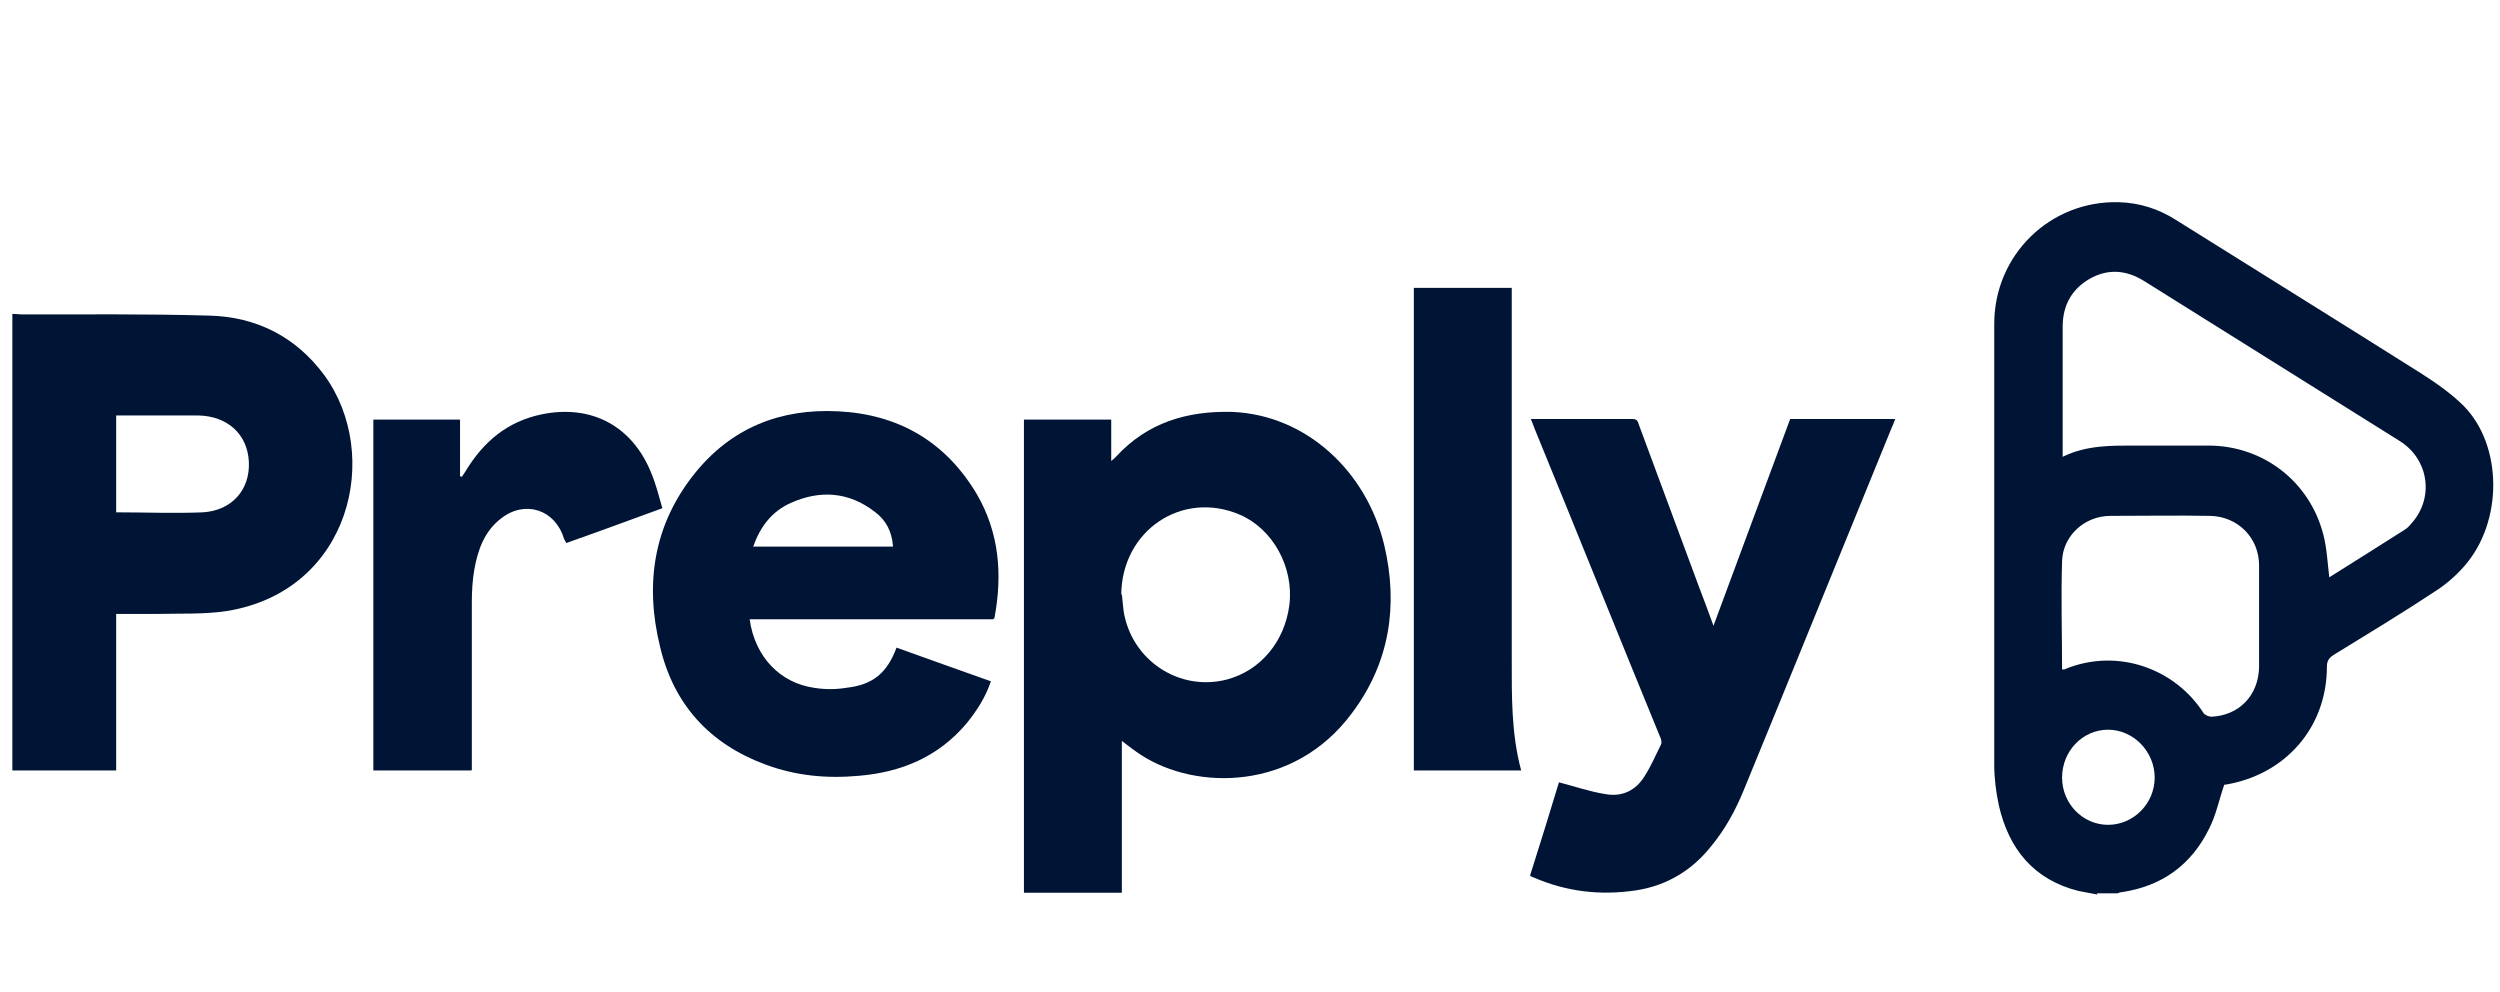
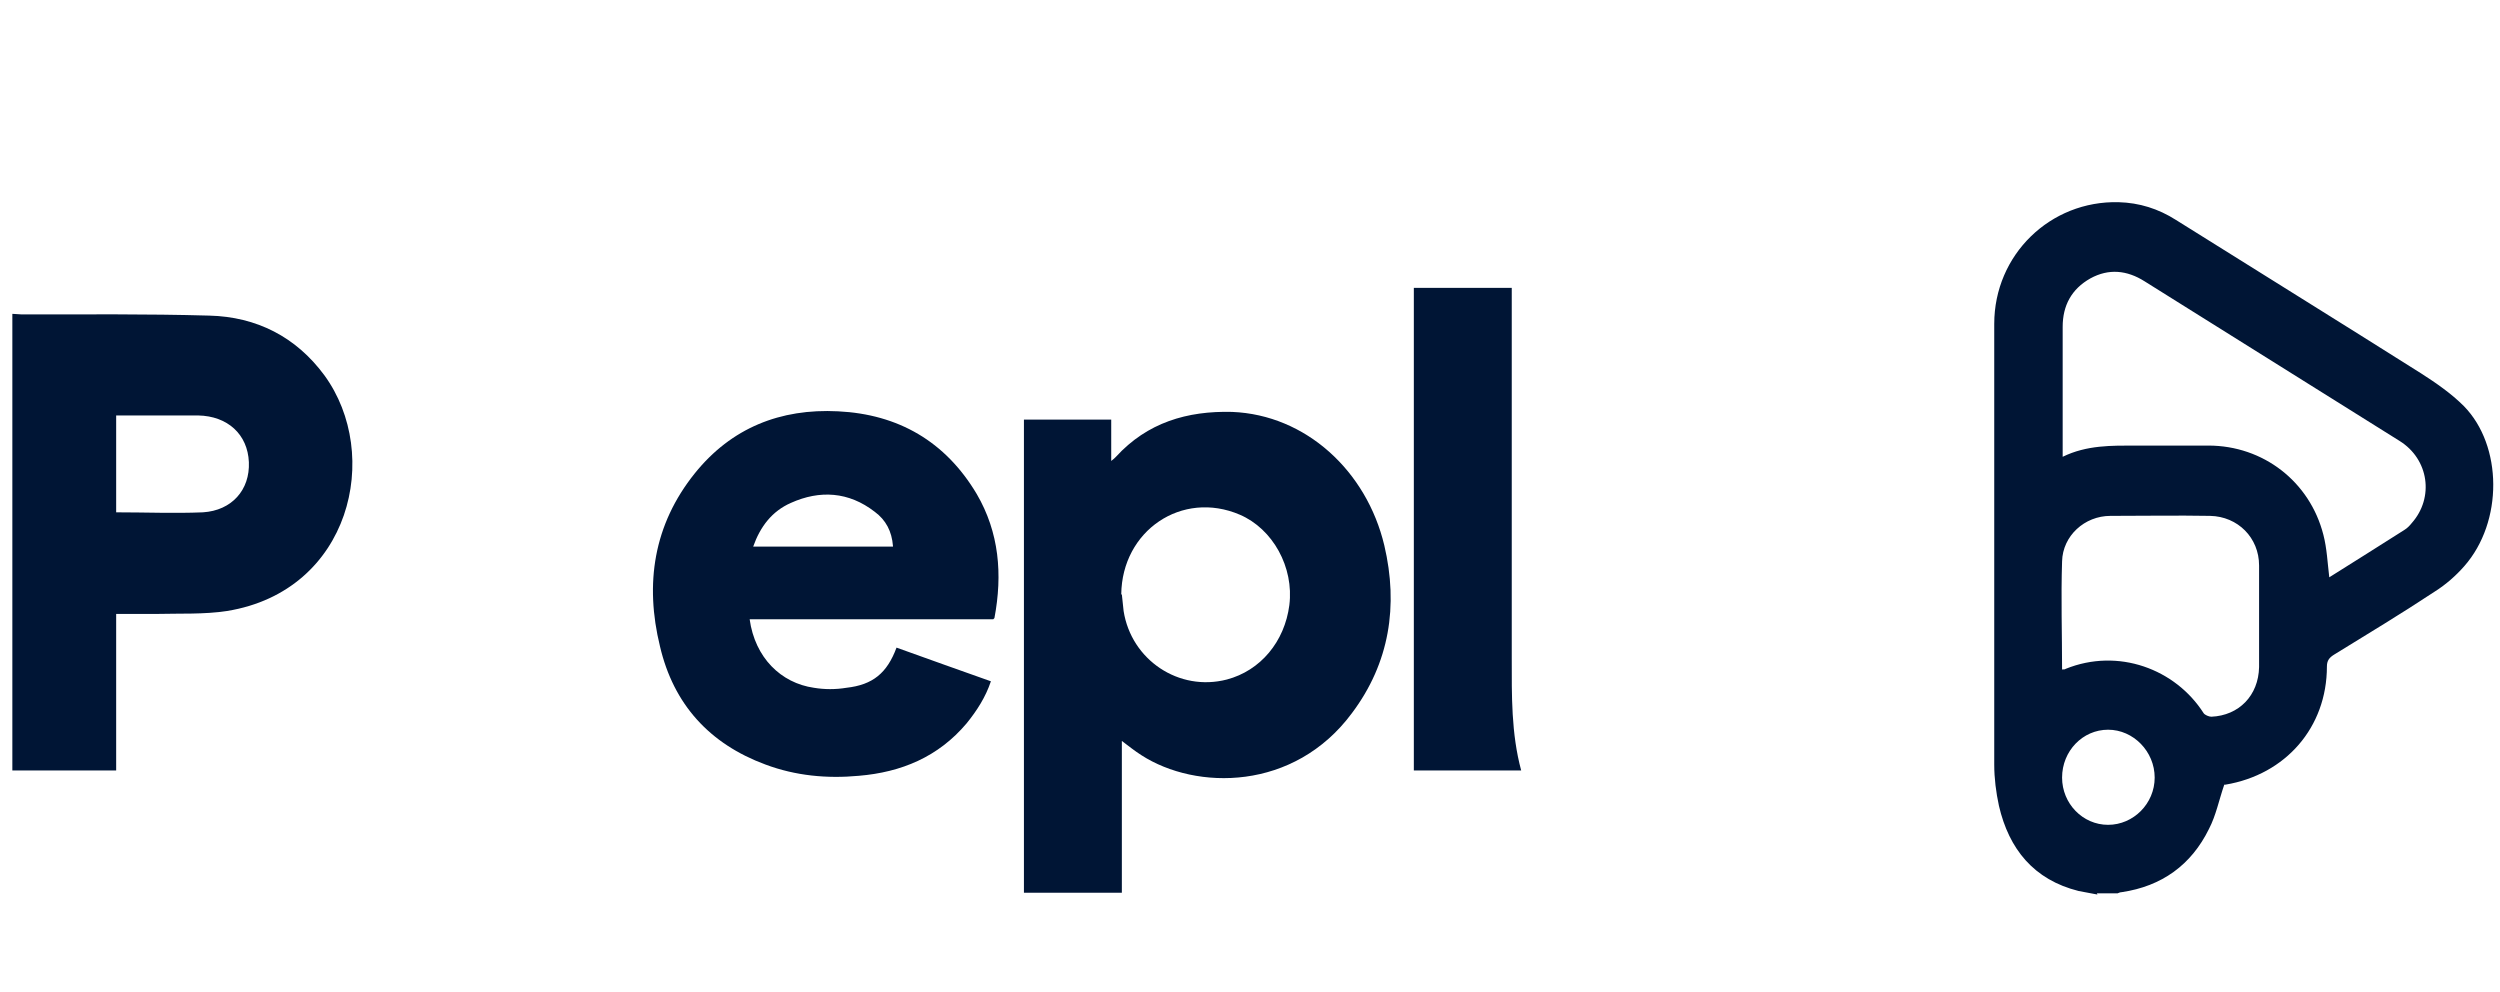
<svg xmlns="http://www.w3.org/2000/svg" width="131" height="52" viewBox="0 0 131 52" fill="none">
  <path d="M109.907 46.874C109.567 46.812 109.258 46.75 108.918 46.688C106.569 46.1 105.271 44.49 104.746 42.231C104.591 41.519 104.498 40.776 104.498 40.064C104.498 32.356 104.498 24.679 104.498 16.972C104.498 13.35 107.435 10.502 111.02 10.595C112.102 10.626 113.091 10.935 114.018 11.524C118.314 14.217 122.61 16.879 126.876 19.572C127.648 20.067 128.452 20.624 129.101 21.274C131.141 23.348 131.172 27.341 129.132 29.663C128.699 30.158 128.174 30.623 127.587 30.994C125.856 32.139 124.063 33.223 122.301 34.306C122.054 34.461 121.93 34.616 121.93 34.925C121.93 38.114 119.767 40.59 116.614 41.116C116.552 41.116 116.521 41.116 116.552 41.116C116.274 41.921 116.12 42.726 115.749 43.438C114.822 45.326 113.276 46.441 111.174 46.75C111.113 46.75 111.02 46.781 110.958 46.812H109.876L109.907 46.874ZM122.054 30.251C123.352 29.446 124.65 28.611 125.979 27.775C126.134 27.682 126.257 27.558 126.381 27.403C127.556 26.072 127.277 24.06 125.732 23.101C121.281 20.315 116.831 17.529 112.38 14.743C111.453 14.155 110.494 14.062 109.536 14.588C108.547 15.145 108.084 16.012 108.084 17.126C108.084 19.231 108.084 21.336 108.084 23.472C108.084 23.596 108.084 23.751 108.084 23.936C109.351 23.317 110.649 23.348 111.947 23.348C113.214 23.348 114.482 23.348 115.718 23.348C118.592 23.348 121.034 25.236 121.745 28.023C121.93 28.734 121.961 29.477 122.054 30.251ZM108.053 35.08C108.145 35.08 108.207 35.08 108.238 35.049C110.989 33.935 113.987 35.049 115.471 37.371C115.532 37.464 115.749 37.556 115.872 37.556C117.325 37.495 118.345 36.442 118.376 34.956C118.376 33.192 118.376 31.396 118.376 29.632C118.376 28.177 117.263 27.063 115.811 27.032C114.08 27.001 112.349 27.032 110.587 27.032C109.227 27.032 108.084 28.084 108.053 29.415C107.991 31.304 108.053 33.192 108.053 35.142V35.08ZM108.053 40.745C108.053 42.107 109.134 43.221 110.464 43.221C111.793 43.221 112.905 42.107 112.905 40.745C112.905 39.383 111.793 38.237 110.464 38.237C109.134 38.237 108.053 39.352 108.053 40.745Z" fill="#001535" />
-   <path d="M0.647 16.445C0.801 16.445 0.987 16.476 1.141 16.476C4.418 16.476 7.694 16.445 10.97 16.538C13.443 16.6 15.514 17.652 16.997 19.665C20.026 23.812 18.388 30.963 11.897 32.016C10.692 32.201 9.425 32.139 8.219 32.17C7.539 32.17 6.829 32.17 6.087 32.17V40.373H0.647C0.647 32.387 0.647 24.401 0.647 16.445ZM6.087 26.846C7.632 26.846 9.147 26.908 10.63 26.846C12.145 26.753 13.103 25.67 13.041 24.215C12.979 22.76 11.928 21.8 10.383 21.77C9.579 21.77 8.776 21.77 7.941 21.77C7.323 21.77 6.705 21.77 6.087 21.77V26.846Z" fill="#001535" />
+   <path d="M0.647 16.445C0.801 16.445 0.987 16.476 1.141 16.476C4.418 16.476 7.694 16.445 10.97 16.538C13.443 16.6 15.514 17.652 16.997 19.665C20.026 23.812 18.388 30.963 11.897 32.016C10.692 32.201 9.425 32.139 8.219 32.17C7.539 32.17 6.829 32.17 6.087 32.17V40.373H0.647ZM6.087 26.846C7.632 26.846 9.147 26.908 10.63 26.846C12.145 26.753 13.103 25.67 13.041 24.215C12.979 22.76 11.928 21.8 10.383 21.77C9.579 21.77 8.776 21.77 7.941 21.77C7.323 21.77 6.705 21.77 6.087 21.77V26.846Z" fill="#001535" />
  <path d="M53.654 46.781V21.987H58.228V24.154C58.352 24.061 58.414 23.999 58.475 23.937C60.114 22.141 62.215 21.522 64.564 21.584C68.428 21.739 71.611 24.68 72.538 28.58C73.28 31.737 72.817 34.74 70.839 37.371C67.81 41.457 62.679 41.426 59.804 39.569C59.464 39.352 59.155 39.105 58.785 38.826V46.781H53.623H53.654ZM58.785 31.149C58.815 31.428 58.846 31.737 58.877 32.016C59.279 34.585 61.782 36.257 64.286 35.607C66.048 35.142 67.315 33.626 67.562 31.706C67.81 29.725 66.697 27.713 64.966 26.97C61.937 25.67 58.785 27.806 58.754 31.149H58.785Z" fill="#001535" />
  <path d="M52.047 32.449H39.282C39.56 34.461 40.92 35.792 42.651 36.04C43.207 36.133 43.794 36.133 44.351 36.04C45.741 35.885 46.483 35.266 46.978 33.935C48.616 34.523 50.254 35.111 51.923 35.7C51.645 36.535 51.181 37.247 50.656 37.897C49.172 39.662 47.225 40.467 45 40.652C43.331 40.807 41.693 40.652 40.116 40.064C37.18 38.981 35.294 36.907 34.584 33.873C33.78 30.592 34.244 27.497 36.407 24.803C38.324 22.42 40.889 21.398 43.918 21.553C47.071 21.708 49.543 23.132 51.181 25.887C52.356 27.899 52.541 30.097 52.108 32.387L52.047 32.449ZM46.792 28.611C46.73 27.837 46.421 27.249 45.834 26.816C44.474 25.763 42.96 25.67 41.445 26.351C40.456 26.785 39.838 27.59 39.467 28.642H46.792V28.611Z" fill="#001535" />
-   <path d="M80.236 21.956C82.059 21.956 83.79 21.956 85.552 21.956C85.83 21.956 85.83 22.142 85.892 22.296C86.943 25.113 87.963 27.899 89.014 30.716C89.261 31.366 89.508 32.016 89.787 32.79C91.146 29.106 92.475 25.547 93.805 21.956H99.306C99.244 22.142 99.183 22.296 99.121 22.42C96.524 28.766 93.959 35.111 91.363 41.426C90.93 42.479 90.405 43.438 89.694 44.305C88.674 45.605 87.345 46.41 85.707 46.658C83.852 46.936 82.059 46.719 80.359 45.977C80.298 45.977 80.236 45.915 80.174 45.884C80.7 44.212 81.225 42.541 81.689 40.993C82.523 41.21 83.327 41.488 84.13 41.612C84.996 41.767 85.707 41.426 86.17 40.683C86.51 40.157 86.757 39.569 87.036 39.012C87.097 38.888 87.036 38.702 86.974 38.578C84.779 33.223 82.616 27.837 80.421 22.482C80.359 22.327 80.298 22.142 80.205 21.925L80.236 21.956Z" fill="#001535" />
-   <path d="M24.693 40.373H19.563V21.986H24.106V24.958C24.106 24.958 24.168 24.958 24.199 24.989C24.261 24.896 24.323 24.803 24.384 24.71C25.312 23.163 26.579 22.079 28.402 21.708C30.999 21.181 33.131 22.327 34.12 24.772C34.368 25.36 34.522 25.98 34.708 26.63C33.008 27.249 31.339 27.868 29.67 28.456C29.639 28.363 29.577 28.301 29.546 28.208C29.082 26.692 27.506 26.196 26.27 27.156C25.373 27.837 25.033 28.827 24.848 29.88C24.755 30.437 24.724 30.994 24.724 31.582C24.724 34.337 24.724 37.092 24.724 39.847V40.343L24.693 40.373Z" fill="#001535" />
  <path d="M79.71 40.373H74.085V15.083H79.216V15.578C79.216 21.893 79.216 28.177 79.216 34.492C79.216 36.442 79.185 38.423 79.71 40.373Z" fill="#001535" />
</svg>